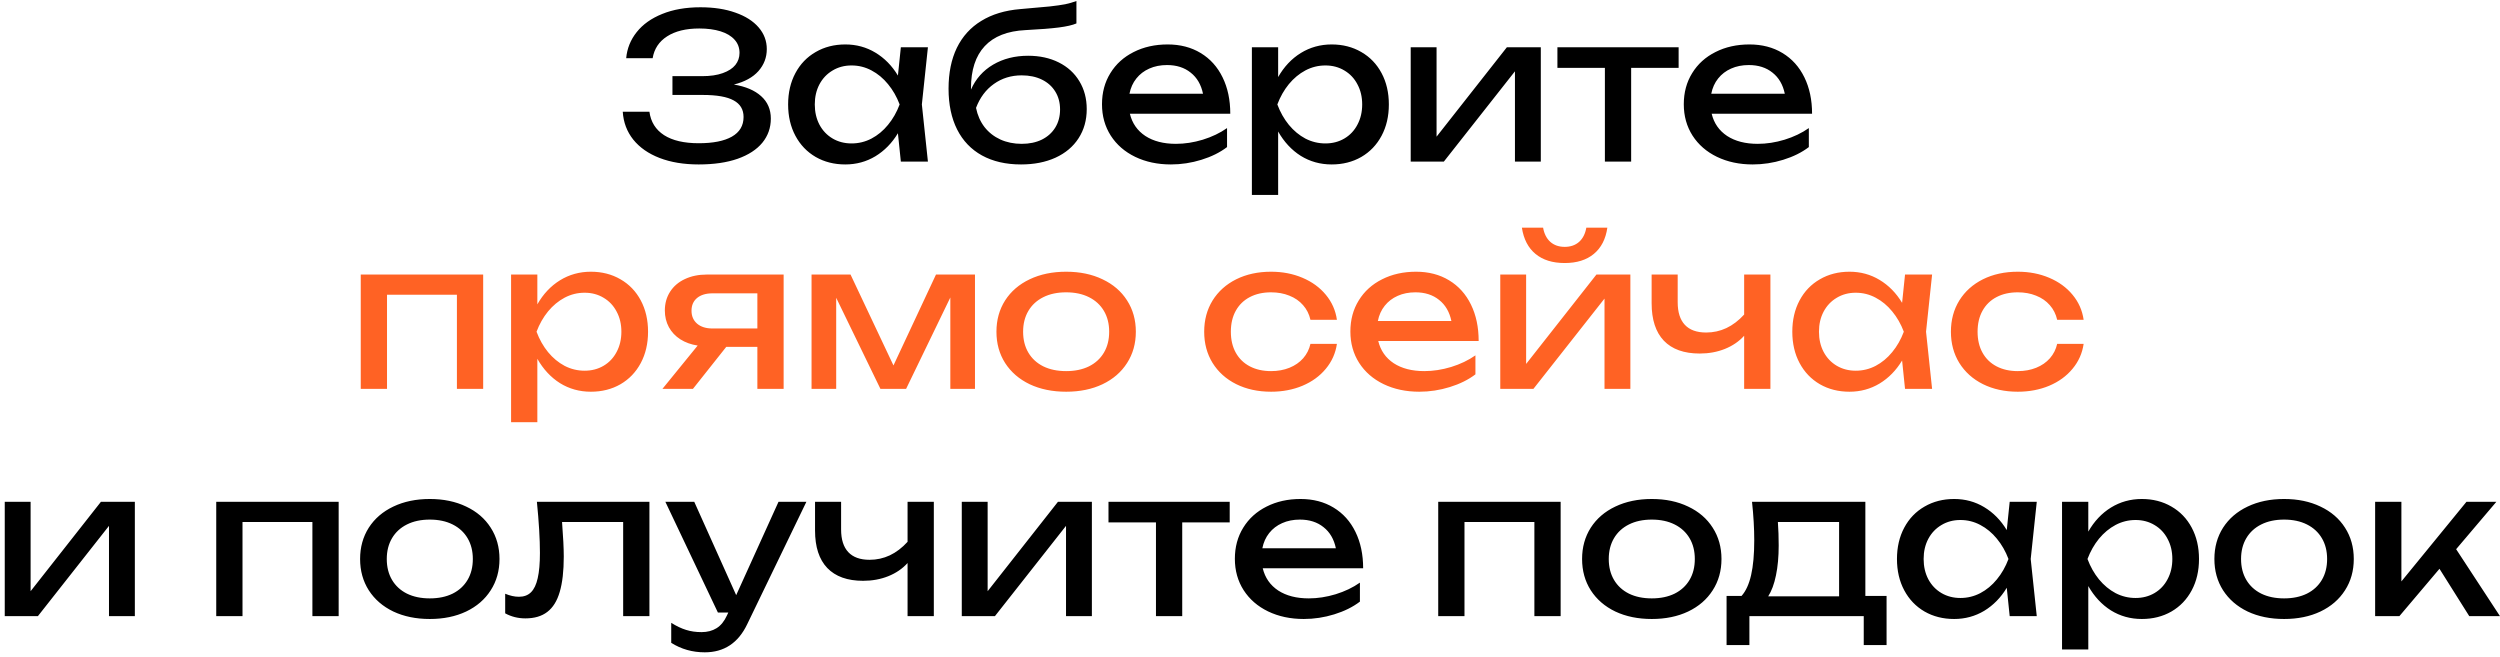
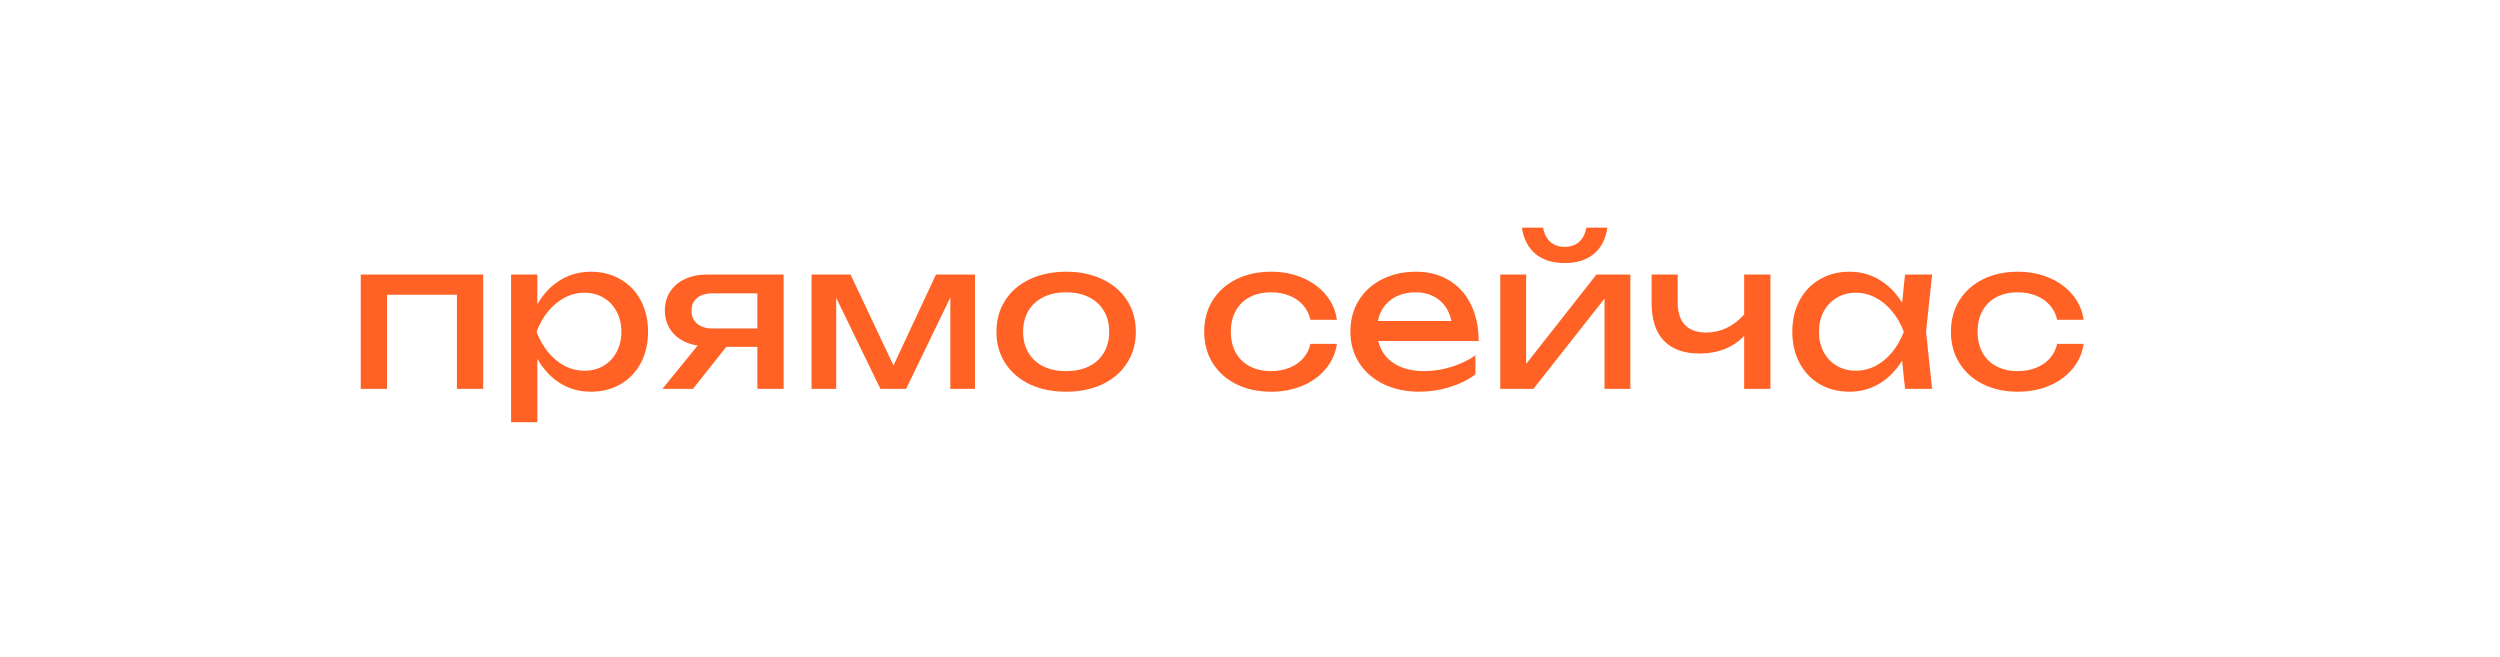
<svg xmlns="http://www.w3.org/2000/svg" width="495" height="130" viewBox="0 0 495 130" fill="none">
-   <path d="M145.305 16.74C147.639 17.127 149.439 17.893 150.705 19.04C151.985 20.187 152.625 21.667 152.625 23.48C152.625 25.293 152.065 26.887 150.945 28.26C149.825 29.62 148.192 30.68 146.045 31.44C143.899 32.187 141.332 32.56 138.345 32.56C135.399 32.56 132.819 32.133 130.605 31.28C128.392 30.427 126.652 29.213 125.385 27.64C124.132 26.067 123.439 24.227 123.305 22.12H128.585C128.852 24.133 129.819 25.68 131.485 26.76C133.152 27.827 135.439 28.36 138.345 28.36C141.185 28.36 143.372 27.927 144.905 27.06C146.452 26.18 147.225 24.88 147.225 23.16C147.225 21.68 146.572 20.587 145.265 19.88C143.972 19.16 141.932 18.8 139.145 18.8H133.145V15.08H139.025C140.639 15.08 141.999 14.88 143.105 14.48C144.225 14.08 145.059 13.54 145.605 12.86C146.152 12.167 146.425 11.373 146.425 10.48C146.425 9.453 146.099 8.58 145.445 7.86C144.792 7.127 143.865 6.573 142.665 6.2C141.465 5.827 140.065 5.64 138.465 5.64C135.825 5.64 133.699 6.16 132.085 7.2C130.485 8.227 129.532 9.667 129.225 11.52H123.985C124.159 9.6 124.852 7.88 126.065 6.36C127.279 4.827 128.965 3.627 131.125 2.76C133.285 1.88 135.812 1.44 138.705 1.44C141.332 1.44 143.632 1.793 145.605 2.5C147.592 3.193 149.125 4.167 150.205 5.42C151.285 6.673 151.825 8.107 151.825 9.72C151.825 11.373 151.272 12.827 150.165 14.08C149.059 15.32 147.439 16.207 145.305 16.74ZM183.728 9.36L182.528 20.68L183.728 32H178.368L177.788 26.38C176.615 28.327 175.128 29.847 173.328 30.94C171.528 32.02 169.542 32.56 167.368 32.56C165.182 32.56 163.228 32.067 161.508 31.08C159.788 30.08 158.448 28.68 157.488 26.88C156.528 25.08 156.048 23.013 156.048 20.68C156.048 18.347 156.528 16.28 157.488 14.48C158.448 12.68 159.788 11.287 161.508 10.3C163.228 9.3 165.182 8.8 167.368 8.8C169.555 8.8 171.542 9.34 173.328 10.42C175.128 11.5 176.615 13.013 177.788 14.96L178.368 9.36H183.728ZM168.608 28.4C170.008 28.4 171.322 28.08 172.548 27.44C173.788 26.787 174.882 25.88 175.828 24.72C176.788 23.56 177.555 22.213 178.128 20.68C177.555 19.16 176.788 17.82 175.828 16.66C174.882 15.5 173.788 14.593 172.548 13.94C171.322 13.287 170.008 12.96 168.608 12.96C167.208 12.96 165.955 13.293 164.848 13.96C163.742 14.613 162.875 15.527 162.248 16.7C161.635 17.86 161.328 19.187 161.328 20.68C161.328 22.173 161.635 23.507 162.248 24.68C162.875 25.853 163.742 26.767 164.848 27.42C165.955 28.073 167.208 28.4 168.608 28.4ZM203.573 11.04C205.853 11.04 207.873 11.48 209.633 12.36C211.393 13.24 212.753 14.48 213.713 16.08C214.686 17.68 215.173 19.52 215.173 21.6C215.173 23.787 214.633 25.713 213.553 27.38C212.486 29.033 210.966 30.313 208.993 31.22C207.033 32.113 204.759 32.56 202.173 32.56C199.173 32.56 196.593 31.967 194.433 30.78C192.286 29.593 190.646 27.88 189.513 25.64C188.379 23.387 187.813 20.693 187.813 17.56C187.813 14.44 188.359 11.747 189.453 9.48C190.559 7.213 192.173 5.433 194.293 4.14C196.413 2.833 198.986 2.053 202.013 1.8C204.573 1.587 206.506 1.413 207.813 1.28C209.119 1.133 210.153 0.987 210.913 0.84C211.673 0.68 212.413 0.467 213.133 0.2V4.64C212.359 4.973 211.199 5.24 209.653 5.44C208.106 5.64 205.906 5.813 203.053 5.96C199.479 6.133 196.786 7.193 194.973 9.14C193.159 11.087 192.253 13.867 192.253 17.48V17.74C193.186 15.62 194.646 13.973 196.633 12.8C198.633 11.627 200.946 11.04 203.573 11.04ZM202.293 28.48C203.813 28.48 205.146 28.2 206.293 27.64C207.439 27.067 208.326 26.267 208.953 25.24C209.579 24.213 209.893 23.027 209.893 21.68C209.893 20.333 209.579 19.153 208.953 18.14C208.326 17.113 207.439 16.32 206.293 15.76C205.146 15.2 203.813 14.92 202.293 14.92C200.213 14.92 198.379 15.487 196.793 16.62C195.206 17.74 194.026 19.32 193.253 21.36C193.546 22.813 194.106 24.08 194.933 25.16C195.773 26.227 196.819 27.047 198.073 27.62C199.339 28.193 200.746 28.48 202.293 28.48ZM223.715 22.52C224.168 24.4 225.188 25.867 226.775 26.92C228.375 27.96 230.395 28.48 232.835 28.48C234.582 28.48 236.355 28.207 238.155 27.66C239.968 27.1 241.568 26.333 242.955 25.36V29.12C241.555 30.187 239.862 31.027 237.875 31.64C235.902 32.253 233.888 32.56 231.835 32.56C229.208 32.56 226.855 32.06 224.775 31.06C222.708 30.06 221.095 28.66 219.935 26.86C218.775 25.047 218.195 22.973 218.195 20.64C218.195 18.32 218.748 16.267 219.855 14.48C220.962 12.68 222.502 11.287 224.475 10.3C226.448 9.3 228.688 8.8 231.195 8.8C233.688 8.8 235.868 9.367 237.735 10.5C239.615 11.633 241.062 13.24 242.075 15.32C243.088 17.387 243.595 19.787 243.595 22.52H223.715ZM231.075 12.88C229.768 12.88 228.595 13.113 227.555 13.58C226.528 14.033 225.675 14.687 224.995 15.54C224.315 16.393 223.862 17.4 223.635 18.56H238.195C237.822 16.76 237.008 15.367 235.755 14.38C234.515 13.38 232.955 12.88 231.075 12.88ZM263.673 8.8C265.86 8.8 267.813 9.3 269.533 10.3C271.253 11.287 272.593 12.68 273.553 14.48C274.513 16.28 274.993 18.347 274.993 20.68C274.993 23.013 274.513 25.08 273.553 26.88C272.593 28.68 271.253 30.08 269.533 31.08C267.813 32.067 265.86 32.56 263.673 32.56C261.42 32.56 259.38 31.993 257.553 30.86C255.74 29.713 254.247 28.107 253.073 26.04V38.6H247.873V9.36H253.073V15.26C254.233 13.22 255.727 11.633 257.553 10.5C259.393 9.367 261.433 8.8 263.673 8.8ZM262.433 28.4C263.833 28.4 265.087 28.073 266.193 27.42C267.3 26.767 268.16 25.853 268.773 24.68C269.4 23.507 269.713 22.173 269.713 20.68C269.713 19.187 269.4 17.86 268.773 16.7C268.16 15.527 267.3 14.613 266.193 13.96C265.087 13.293 263.833 12.96 262.433 12.96C261.033 12.96 259.713 13.287 258.473 13.94C257.247 14.593 256.153 15.5 255.193 16.66C254.247 17.82 253.487 19.16 252.913 20.68C253.487 22.213 254.247 23.56 255.193 24.72C256.153 25.88 257.247 26.787 258.473 27.44C259.713 28.08 261.033 28.4 262.433 28.4ZM284.439 27.06L298.359 9.36H305.079V32H299.959V14.12L285.879 32H279.319V9.36H284.439V27.06ZM308.368 9.36H332.368V13.44H322.968V32H317.768V13.44H308.368V9.36ZM338.91 22.52C339.363 24.4 340.383 25.867 341.97 26.92C343.57 27.96 345.59 28.48 348.03 28.48C349.777 28.48 351.55 28.207 353.35 27.66C355.163 27.1 356.763 26.333 358.15 25.36V29.12C356.75 30.187 355.057 31.027 353.07 31.64C351.097 32.253 349.083 32.56 347.03 32.56C344.403 32.56 342.05 32.06 339.97 31.06C337.903 30.06 336.29 28.66 335.13 26.86C333.97 25.047 333.39 22.973 333.39 20.64C333.39 18.32 333.943 16.267 335.05 14.48C336.157 12.68 337.697 11.287 339.67 10.3C341.643 9.3 343.883 8.8 346.39 8.8C348.883 8.8 351.063 9.367 352.93 10.5C354.81 11.633 356.257 13.24 357.27 15.32C358.283 17.387 358.79 19.787 358.79 22.52H338.91ZM346.27 12.88C344.963 12.88 343.79 13.113 342.75 13.58C341.723 14.033 340.87 14.687 340.19 15.54C339.51 16.393 339.057 17.4 338.83 18.56H353.39C353.017 16.76 352.203 15.367 350.95 14.38C349.71 13.38 348.15 12.88 346.27 12.88ZM6.06 117.06L19.98 99.36H26.7V122H21.58V104.12L7.5 122H0.94V99.36H6.06V117.06ZM42.815 122V99.36H67.055V122H61.855V103.36H48.015V122H42.815ZM85.1 122.56C82.38 122.56 79.974 122.067 77.88 121.08C75.8 120.08 74.18 118.68 73.02 116.88C71.874 115.08 71.3 113.013 71.3 110.68C71.3 108.347 71.874 106.28 73.02 104.48C74.18 102.68 75.8 101.287 77.88 100.3C79.974 99.3 82.38 98.8 85.1 98.8C87.82 98.8 90.22 99.3 92.3 100.3C94.394 101.287 96.014 102.68 97.16 104.48C98.32 106.28 98.9 108.347 98.9 110.68C98.9 113.013 98.32 115.08 97.16 116.88C96.014 118.68 94.394 120.08 92.3 121.08C90.22 122.067 87.82 122.56 85.1 122.56ZM85.1 118.48C86.834 118.48 88.34 118.167 89.62 117.54C90.9 116.9 91.887 115.993 92.58 114.82C93.274 113.647 93.62 112.267 93.62 110.68C93.62 109.107 93.274 107.733 92.58 106.56C91.887 105.387 90.9 104.48 89.62 103.84C88.34 103.2 86.834 102.88 85.1 102.88C83.367 102.88 81.86 103.2 80.58 103.84C79.3 104.48 78.314 105.387 77.62 106.56C76.927 107.733 76.58 109.107 76.58 110.68C76.58 112.267 76.927 113.647 77.62 114.82C78.314 115.993 79.3 116.9 80.58 117.54C81.86 118.167 83.367 118.48 85.1 118.48ZM128.586 99.36V122H123.386V103.36H111.286C111.513 106.307 111.626 108.587 111.626 110.2C111.626 113.067 111.359 115.4 110.826 117.2C110.306 118.987 109.486 120.307 108.366 121.16C107.259 122.013 105.813 122.44 104.026 122.44C102.573 122.44 101.239 122.107 100.026 121.44V117.56C100.986 117.96 101.893 118.16 102.746 118.16C103.733 118.16 104.526 117.867 105.126 117.28C105.739 116.68 106.186 115.747 106.466 114.48C106.759 113.213 106.906 111.547 106.906 109.48C106.906 106.733 106.706 103.36 106.306 99.36H128.586ZM154.144 99.36H159.664L147.944 123.6C146.17 127.307 143.37 129.16 139.544 129.16C137.104 129.16 134.89 128.533 132.904 127.28V123.32C133.944 123.973 134.924 124.44 135.844 124.72C136.764 125.013 137.784 125.16 138.904 125.16C140.05 125.16 141.044 124.9 141.884 124.38C142.724 123.86 143.41 123.013 143.944 121.84L144.204 121.28H142.144L131.744 99.36H137.464L145.764 117.84L154.144 99.36ZM179.698 99.36H184.898V122H179.698V111.48C178.684 112.6 177.418 113.467 175.898 114.08C174.378 114.693 172.711 115 170.898 115C167.791 115 165.424 114.153 163.798 112.46C162.184 110.767 161.378 108.293 161.378 105.04V99.36H166.538V104.84C166.538 106.813 167.011 108.307 167.958 109.32C168.904 110.333 170.311 110.84 172.178 110.84C173.591 110.84 174.924 110.547 176.178 109.96C177.444 109.36 178.618 108.467 179.698 107.28V99.36ZM195.552 117.06L209.472 99.36H216.192V122H211.072V104.12L196.992 122H190.432V99.36H195.552V117.06ZM219.481 99.36H243.481V103.44H234.081V122H228.881V103.44H219.481V99.36ZM250.023 112.52C250.477 114.4 251.497 115.867 253.083 116.92C254.683 117.96 256.703 118.48 259.143 118.48C260.89 118.48 262.663 118.207 264.463 117.66C266.277 117.1 267.877 116.333 269.263 115.36V119.12C267.863 120.187 266.17 121.027 264.183 121.64C262.21 122.253 260.197 122.56 258.143 122.56C255.517 122.56 253.163 122.06 251.083 121.06C249.017 120.06 247.403 118.66 246.243 116.86C245.083 115.047 244.503 112.973 244.503 110.64C244.503 108.32 245.057 106.267 246.163 104.48C247.27 102.68 248.81 101.287 250.783 100.3C252.757 99.3 254.997 98.8 257.503 98.8C259.997 98.8 262.177 99.367 264.043 100.5C265.923 101.633 267.37 103.24 268.383 105.32C269.397 107.387 269.903 109.787 269.903 112.52H250.023ZM257.383 102.88C256.077 102.88 254.903 103.113 253.863 103.58C252.837 104.033 251.983 104.687 251.303 105.54C250.623 106.393 250.17 107.4 249.943 108.56H264.503C264.13 106.76 263.317 105.367 262.063 104.38C260.823 103.38 259.263 102.88 257.383 102.88ZM284.768 122V99.36H309.008V122H303.808V103.36H289.968V122H284.768ZM327.053 122.56C324.333 122.56 321.927 122.067 319.833 121.08C317.753 120.08 316.133 118.68 314.973 116.88C313.827 115.08 313.253 113.013 313.253 110.68C313.253 108.347 313.827 106.28 314.973 104.48C316.133 102.68 317.753 101.287 319.833 100.3C321.927 99.3 324.333 98.8 327.053 98.8C329.773 98.8 332.173 99.3 334.253 100.3C336.347 101.287 337.967 102.68 339.113 104.48C340.273 106.28 340.853 108.347 340.853 110.68C340.853 113.013 340.273 115.08 339.113 116.88C337.967 118.68 336.347 120.08 334.253 121.08C332.173 122.067 329.773 122.56 327.053 122.56ZM327.053 118.48C328.787 118.48 330.293 118.167 331.573 117.54C332.853 116.9 333.84 115.993 334.533 114.82C335.227 113.647 335.573 112.267 335.573 110.68C335.573 109.107 335.227 107.733 334.533 106.56C333.84 105.387 332.853 104.48 331.573 103.84C330.293 103.2 328.787 102.88 327.053 102.88C325.32 102.88 323.813 103.2 322.533 103.84C321.253 104.48 320.267 105.387 319.573 106.56C318.88 107.733 318.533 109.107 318.533 110.68C318.533 112.267 318.88 113.647 319.573 114.82C320.267 115.993 321.253 116.9 322.533 117.54C323.813 118.167 325.32 118.48 327.053 118.48ZM369.341 118H373.541V127.72H369.021V122H346.381V127.72H341.861V118H344.821C345.674 117.053 346.308 115.673 346.721 113.86C347.134 112.047 347.341 109.76 347.341 107C347.341 104.627 347.194 102.08 346.901 99.36H369.341V118ZM364.141 118.08V103.36H352.021C352.128 104.853 352.181 106.4 352.181 108C352.181 110.24 352.001 112.213 351.641 113.92C351.294 115.627 350.781 117.013 350.101 118.08H364.141ZM403.279 99.36L402.079 110.68L403.279 122H397.919L397.339 116.38C396.166 118.327 394.679 119.847 392.879 120.94C391.079 122.02 389.092 122.56 386.919 122.56C384.732 122.56 382.779 122.067 381.059 121.08C379.339 120.08 377.999 118.68 377.039 116.88C376.079 115.08 375.599 113.013 375.599 110.68C375.599 108.347 376.079 106.28 377.039 104.48C377.999 102.68 379.339 101.287 381.059 100.3C382.779 99.3 384.732 98.8 386.919 98.8C389.106 98.8 391.092 99.34 392.879 100.42C394.679 101.5 396.166 103.013 397.339 104.96L397.919 99.36H403.279ZM388.159 118.4C389.559 118.4 390.872 118.08 392.099 117.44C393.339 116.787 394.432 115.88 395.379 114.72C396.339 113.56 397.106 112.213 397.679 110.68C397.106 109.16 396.339 107.82 395.379 106.66C394.432 105.5 393.339 104.593 392.099 103.94C390.872 103.287 389.559 102.96 388.159 102.96C386.759 102.96 385.506 103.293 384.399 103.96C383.292 104.613 382.426 105.527 381.799 106.7C381.186 107.86 380.879 109.187 380.879 110.68C380.879 112.173 381.186 113.507 381.799 114.68C382.426 115.853 383.292 116.767 384.399 117.42C385.506 118.073 386.759 118.4 388.159 118.4ZM424.083 98.8C426.27 98.8 428.223 99.3 429.943 100.3C431.663 101.287 433.003 102.68 433.963 104.48C434.923 106.28 435.403 108.347 435.403 110.68C435.403 113.013 434.923 115.08 433.963 116.88C433.003 118.68 431.663 120.08 429.943 121.08C428.223 122.067 426.27 122.56 424.083 122.56C421.83 122.56 419.79 121.993 417.963 120.86C416.15 119.713 414.657 118.107 413.483 116.04V128.6H408.283V99.36H413.483V105.26C414.643 103.22 416.137 101.633 417.963 100.5C419.803 99.367 421.843 98.8 424.083 98.8ZM422.843 118.4C424.243 118.4 425.497 118.073 426.603 117.42C427.71 116.767 428.57 115.853 429.183 114.68C429.81 113.507 430.123 112.173 430.123 110.68C430.123 109.187 429.81 107.86 429.183 106.7C428.57 105.527 427.71 104.613 426.603 103.96C425.497 103.293 424.243 102.96 422.843 102.96C421.443 102.96 420.123 103.287 418.883 103.94C417.657 104.593 416.563 105.5 415.603 106.66C414.657 107.82 413.897 109.16 413.323 110.68C413.897 112.213 414.657 113.56 415.603 114.72C416.563 115.88 417.657 116.787 418.883 117.44C420.123 118.08 421.443 118.4 422.843 118.4ZM452.249 122.56C449.529 122.56 447.122 122.067 445.029 121.08C442.949 120.08 441.329 118.68 440.169 116.88C439.022 115.08 438.449 113.013 438.449 110.68C438.449 108.347 439.022 106.28 440.169 104.48C441.329 102.68 442.949 101.287 445.029 100.3C447.122 99.3 449.529 98.8 452.249 98.8C454.969 98.8 457.369 99.3 459.449 100.3C461.542 101.287 463.162 102.68 464.309 104.48C465.469 106.28 466.049 108.347 466.049 110.68C466.049 113.013 465.469 115.08 464.309 116.88C463.162 118.68 461.542 120.08 459.449 121.08C457.369 122.067 454.969 122.56 452.249 122.56ZM452.249 118.48C453.982 118.48 455.489 118.167 456.769 117.54C458.049 116.9 459.035 115.993 459.729 114.82C460.422 113.647 460.769 112.267 460.769 110.68C460.769 109.107 460.422 107.733 459.729 106.56C459.035 105.387 458.049 104.48 456.769 103.84C455.489 103.2 453.982 102.88 452.249 102.88C450.515 102.88 449.009 103.2 447.729 103.84C446.449 104.48 445.462 105.387 444.769 106.56C444.075 107.733 443.729 109.107 443.729 110.68C443.729 112.267 444.075 113.647 444.769 114.82C445.462 115.993 446.449 116.9 447.729 117.54C449.009 118.167 450.515 118.48 452.249 118.48ZM486.316 108.74L494.996 122H488.916L483.016 112.62L475.076 122H470.276V99.36H475.476V115.12L488.356 99.36H494.276L486.316 108.74Z" fill="black" />
  <path d="M71.428 77V54.36H95.668V77H90.468V58.36H76.628V77H71.428ZM116.994 53.8C119.18 53.8 121.134 54.3 122.854 55.3C124.574 56.287 125.914 57.68 126.874 59.48C127.834 61.28 128.314 63.347 128.314 65.68C128.314 68.013 127.834 70.08 126.874 71.88C125.914 73.68 124.574 75.08 122.854 76.08C121.134 77.067 119.18 77.56 116.994 77.56C114.74 77.56 112.7 76.993 110.874 75.86C109.06 74.713 107.567 73.107 106.394 71.04V83.6H101.194V54.36H106.394V60.26C107.554 58.22 109.047 56.633 110.874 55.5C112.714 54.367 114.754 53.8 116.994 53.8ZM115.754 73.4C117.154 73.4 118.407 73.073 119.514 72.42C120.62 71.767 121.48 70.853 122.094 69.68C122.72 68.507 123.034 67.173 123.034 65.68C123.034 64.187 122.72 62.86 122.094 61.7C121.48 60.527 120.62 59.613 119.514 58.96C118.407 58.293 117.154 57.96 115.754 57.96C114.354 57.96 113.034 58.287 111.794 58.94C110.567 59.593 109.474 60.5 108.514 61.66C107.567 62.82 106.807 64.16 106.234 65.68C106.807 67.213 107.567 68.56 108.514 69.72C109.474 70.88 110.567 71.787 111.794 72.44C113.034 73.08 114.354 73.4 115.754 73.4ZM155.159 54.36V77H149.959V68.68H143.799L137.199 77H131.159L138.139 68.42C136.832 68.22 135.686 67.807 134.699 67.18C133.726 66.553 132.972 65.753 132.439 64.78C131.906 63.793 131.639 62.693 131.639 61.48C131.639 60.08 131.986 58.84 132.679 57.76C133.372 56.68 134.346 55.847 135.599 55.26C136.866 54.66 138.319 54.36 139.959 54.36H155.159ZM149.959 65.04V58.08H141.079C139.786 58.08 138.766 58.387 138.019 59C137.286 59.613 136.919 60.453 136.919 61.52C136.919 62.587 137.286 63.44 138.019 64.08C138.766 64.72 139.786 65.04 141.079 65.04H149.959ZM176.906 72.36L185.326 54.36H193.046V77H188.166V58.9L179.406 77H174.326L165.566 58.96V77H160.686V54.36H168.406L176.906 72.36ZM211.096 77.56C208.376 77.56 205.97 77.067 203.876 76.08C201.796 75.08 200.176 73.68 199.016 71.88C197.87 70.08 197.296 68.013 197.296 65.68C197.296 63.347 197.87 61.28 199.016 59.48C200.176 57.68 201.796 56.287 203.876 55.3C205.97 54.3 208.376 53.8 211.096 53.8C213.816 53.8 216.216 54.3 218.296 55.3C220.39 56.287 222.01 57.68 223.156 59.48C224.316 61.28 224.896 63.347 224.896 65.68C224.896 68.013 224.316 70.08 223.156 71.88C222.01 73.68 220.39 75.08 218.296 76.08C216.216 77.067 213.816 77.56 211.096 77.56ZM211.096 73.48C212.83 73.48 214.336 73.167 215.616 72.54C216.896 71.9 217.883 70.993 218.576 69.82C219.27 68.647 219.616 67.267 219.616 65.68C219.616 64.107 219.27 62.733 218.576 61.56C217.883 60.387 216.896 59.48 215.616 58.84C214.336 58.2 212.83 57.88 211.096 57.88C209.363 57.88 207.856 58.2 206.576 58.84C205.296 59.48 204.31 60.387 203.616 61.56C202.923 62.733 202.576 64.107 202.576 65.68C202.576 67.267 202.923 68.647 203.616 69.82C204.31 70.993 205.296 71.9 206.576 72.54C207.856 73.167 209.363 73.48 211.096 73.48ZM264.709 68.08C264.443 69.933 263.709 71.58 262.509 73.02C261.323 74.46 259.783 75.58 257.889 76.38C256.009 77.167 253.936 77.56 251.669 77.56C249.083 77.56 246.783 77.06 244.769 76.06C242.769 75.06 241.209 73.66 240.089 71.86C238.983 70.06 238.429 68 238.429 65.68C238.429 63.36 238.983 61.3 240.089 59.5C241.209 57.7 242.769 56.3 244.769 55.3C246.783 54.3 249.083 53.8 251.669 53.8C253.936 53.8 256.009 54.2 257.889 55C259.783 55.8 261.323 56.92 262.509 58.36C263.709 59.8 264.443 61.453 264.709 63.32H259.469C259.216 62.2 258.729 61.233 258.009 60.42C257.289 59.593 256.383 58.967 255.289 58.54C254.209 58.1 253.003 57.88 251.669 57.88C250.069 57.88 248.669 58.193 247.469 58.82C246.269 59.447 245.343 60.347 244.689 61.52C244.036 62.693 243.709 64.08 243.709 65.68C243.709 67.28 244.036 68.667 244.689 69.84C245.343 71.013 246.269 71.913 247.469 72.54C248.669 73.167 250.069 73.48 251.669 73.48C253.003 73.48 254.216 73.26 255.309 72.82C256.403 72.38 257.309 71.753 258.029 70.94C258.749 70.113 259.229 69.16 259.469 68.08H264.709ZM272.895 67.52C273.348 69.4 274.368 70.867 275.955 71.92C277.555 72.96 279.575 73.48 282.015 73.48C283.761 73.48 285.535 73.207 287.335 72.66C289.148 72.1 290.748 71.333 292.135 70.36V74.12C290.735 75.187 289.041 76.027 287.055 76.64C285.081 77.253 283.068 77.56 281.015 77.56C278.388 77.56 276.035 77.06 273.955 76.06C271.888 75.06 270.275 73.66 269.115 71.86C267.955 70.047 267.375 67.973 267.375 65.64C267.375 63.32 267.928 61.267 269.035 59.48C270.141 57.68 271.681 56.287 273.655 55.3C275.628 54.3 277.868 53.8 280.375 53.8C282.868 53.8 285.048 54.367 286.915 55.5C288.795 56.633 290.241 58.24 291.255 60.32C292.268 62.387 292.775 64.787 292.775 67.52H272.895ZM280.255 57.88C278.948 57.88 277.775 58.113 276.735 58.58C275.708 59.033 274.855 59.687 274.175 60.54C273.495 61.393 273.041 62.4 272.815 63.56H287.375C287.001 61.76 286.188 60.367 284.935 59.38C283.695 58.38 282.135 57.88 280.255 57.88ZM302.173 72.06L316.093 54.36H322.813V77H317.693V59.12L303.613 77H297.053V54.36H302.173V72.06ZM309.813 52.08C307.413 52.08 305.486 51.48 304.033 50.28C302.58 49.08 301.68 47.347 301.333 45.08H305.533C305.746 46.293 306.226 47.233 306.973 47.9C307.72 48.553 308.666 48.88 309.813 48.88C310.96 48.88 311.906 48.553 312.653 47.9C313.4 47.233 313.88 46.293 314.093 45.08H318.253C317.933 47.333 317.04 49.067 315.573 50.28C314.12 51.48 312.2 52.08 309.813 52.08ZM345.342 54.36H350.542V77H345.342V66.48C344.329 67.6 343.062 68.467 341.542 69.08C340.022 69.693 338.355 70 336.542 70C333.435 70 331.069 69.153 329.442 67.46C327.829 65.767 327.022 63.293 327.022 60.04V54.36H332.182V59.84C332.182 61.813 332.655 63.307 333.602 64.32C334.549 65.333 335.955 65.84 337.822 65.84C339.235 65.84 340.569 65.547 341.822 64.96C343.089 64.36 344.262 63.467 345.342 62.28V54.36ZM382.556 54.36L381.356 65.68L382.556 77H377.196L376.616 71.38C375.443 73.327 373.956 74.847 372.156 75.94C370.356 77.02 368.37 77.56 366.196 77.56C364.01 77.56 362.056 77.067 360.336 76.08C358.616 75.08 357.276 73.68 356.316 71.88C355.356 70.08 354.876 68.013 354.876 65.68C354.876 63.347 355.356 61.28 356.316 59.48C357.276 57.68 358.616 56.287 360.336 55.3C362.056 54.3 364.01 53.8 366.196 53.8C368.383 53.8 370.37 54.34 372.156 55.42C373.956 56.5 375.443 58.013 376.616 59.96L377.196 54.36H382.556ZM367.436 73.4C368.836 73.4 370.15 73.08 371.376 72.44C372.616 71.787 373.71 70.88 374.656 69.72C375.616 68.56 376.383 67.213 376.956 65.68C376.383 64.16 375.616 62.82 374.656 61.66C373.71 60.5 372.616 59.593 371.376 58.94C370.15 58.287 368.836 57.96 367.436 57.96C366.036 57.96 364.783 58.293 363.676 58.96C362.57 59.613 361.703 60.527 361.076 61.7C360.463 62.86 360.156 64.187 360.156 65.68C360.156 67.173 360.463 68.507 361.076 69.68C361.703 70.853 362.57 71.767 363.676 72.42C364.783 73.073 366.036 73.4 367.436 73.4ZM412.561 68.08C412.294 69.933 411.561 71.58 410.361 73.02C409.174 74.46 407.634 75.58 405.741 76.38C403.861 77.167 401.787 77.56 399.521 77.56C396.934 77.56 394.634 77.06 392.621 76.06C390.621 75.06 389.061 73.66 387.941 71.86C386.834 70.06 386.281 68 386.281 65.68C386.281 63.36 386.834 61.3 387.941 59.5C389.061 57.7 390.621 56.3 392.621 55.3C394.634 54.3 396.934 53.8 399.521 53.8C401.787 53.8 403.861 54.2 405.741 55C407.634 55.8 409.174 56.92 410.361 58.36C411.561 59.8 412.294 61.453 412.561 63.32H407.321C407.067 62.2 406.581 61.233 405.861 60.42C405.141 59.593 404.234 58.967 403.141 58.54C402.061 58.1 400.854 57.88 399.521 57.88C397.921 57.88 396.521 58.193 395.321 58.82C394.121 59.447 393.194 60.347 392.541 61.52C391.887 62.693 391.561 64.08 391.561 65.68C391.561 67.28 391.887 68.667 392.541 69.84C393.194 71.013 394.121 71.913 395.321 72.54C396.521 73.167 397.921 73.48 399.521 73.48C400.854 73.48 402.067 73.26 403.161 72.82C404.254 72.38 405.161 71.753 405.881 70.94C406.601 70.113 407.081 69.16 407.321 68.08H412.561Z" fill="#FF6224" />
</svg>